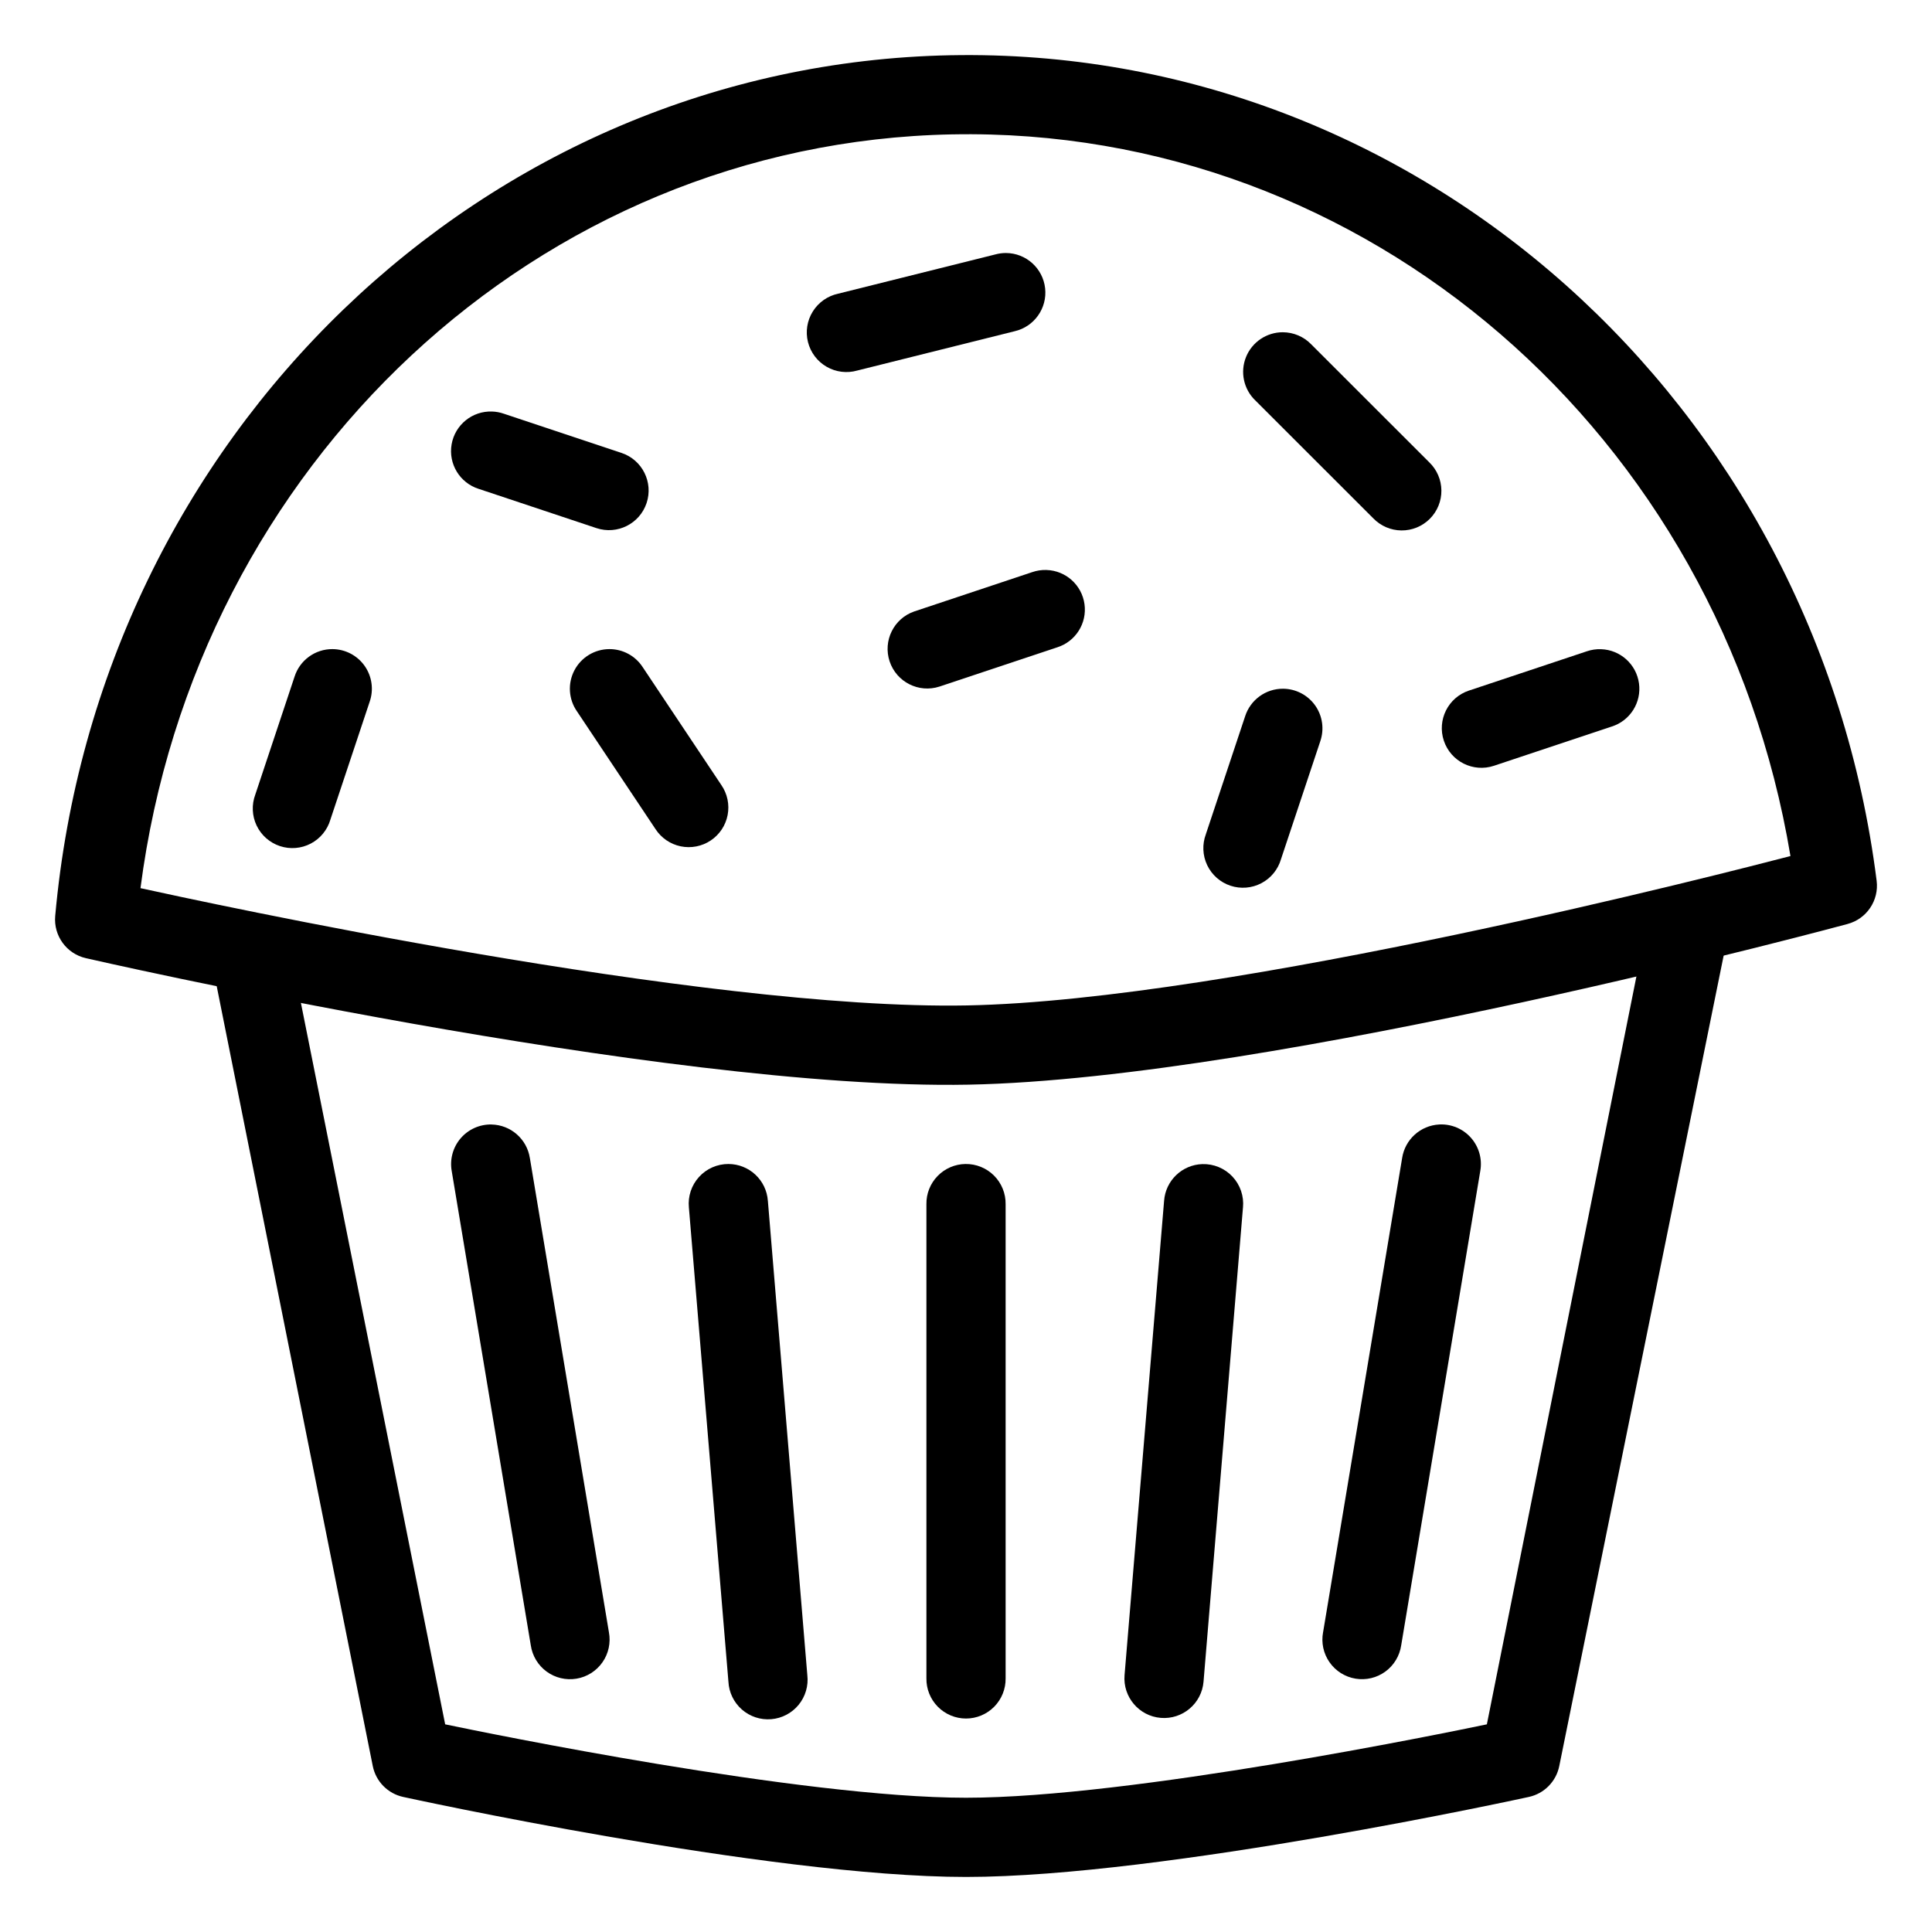
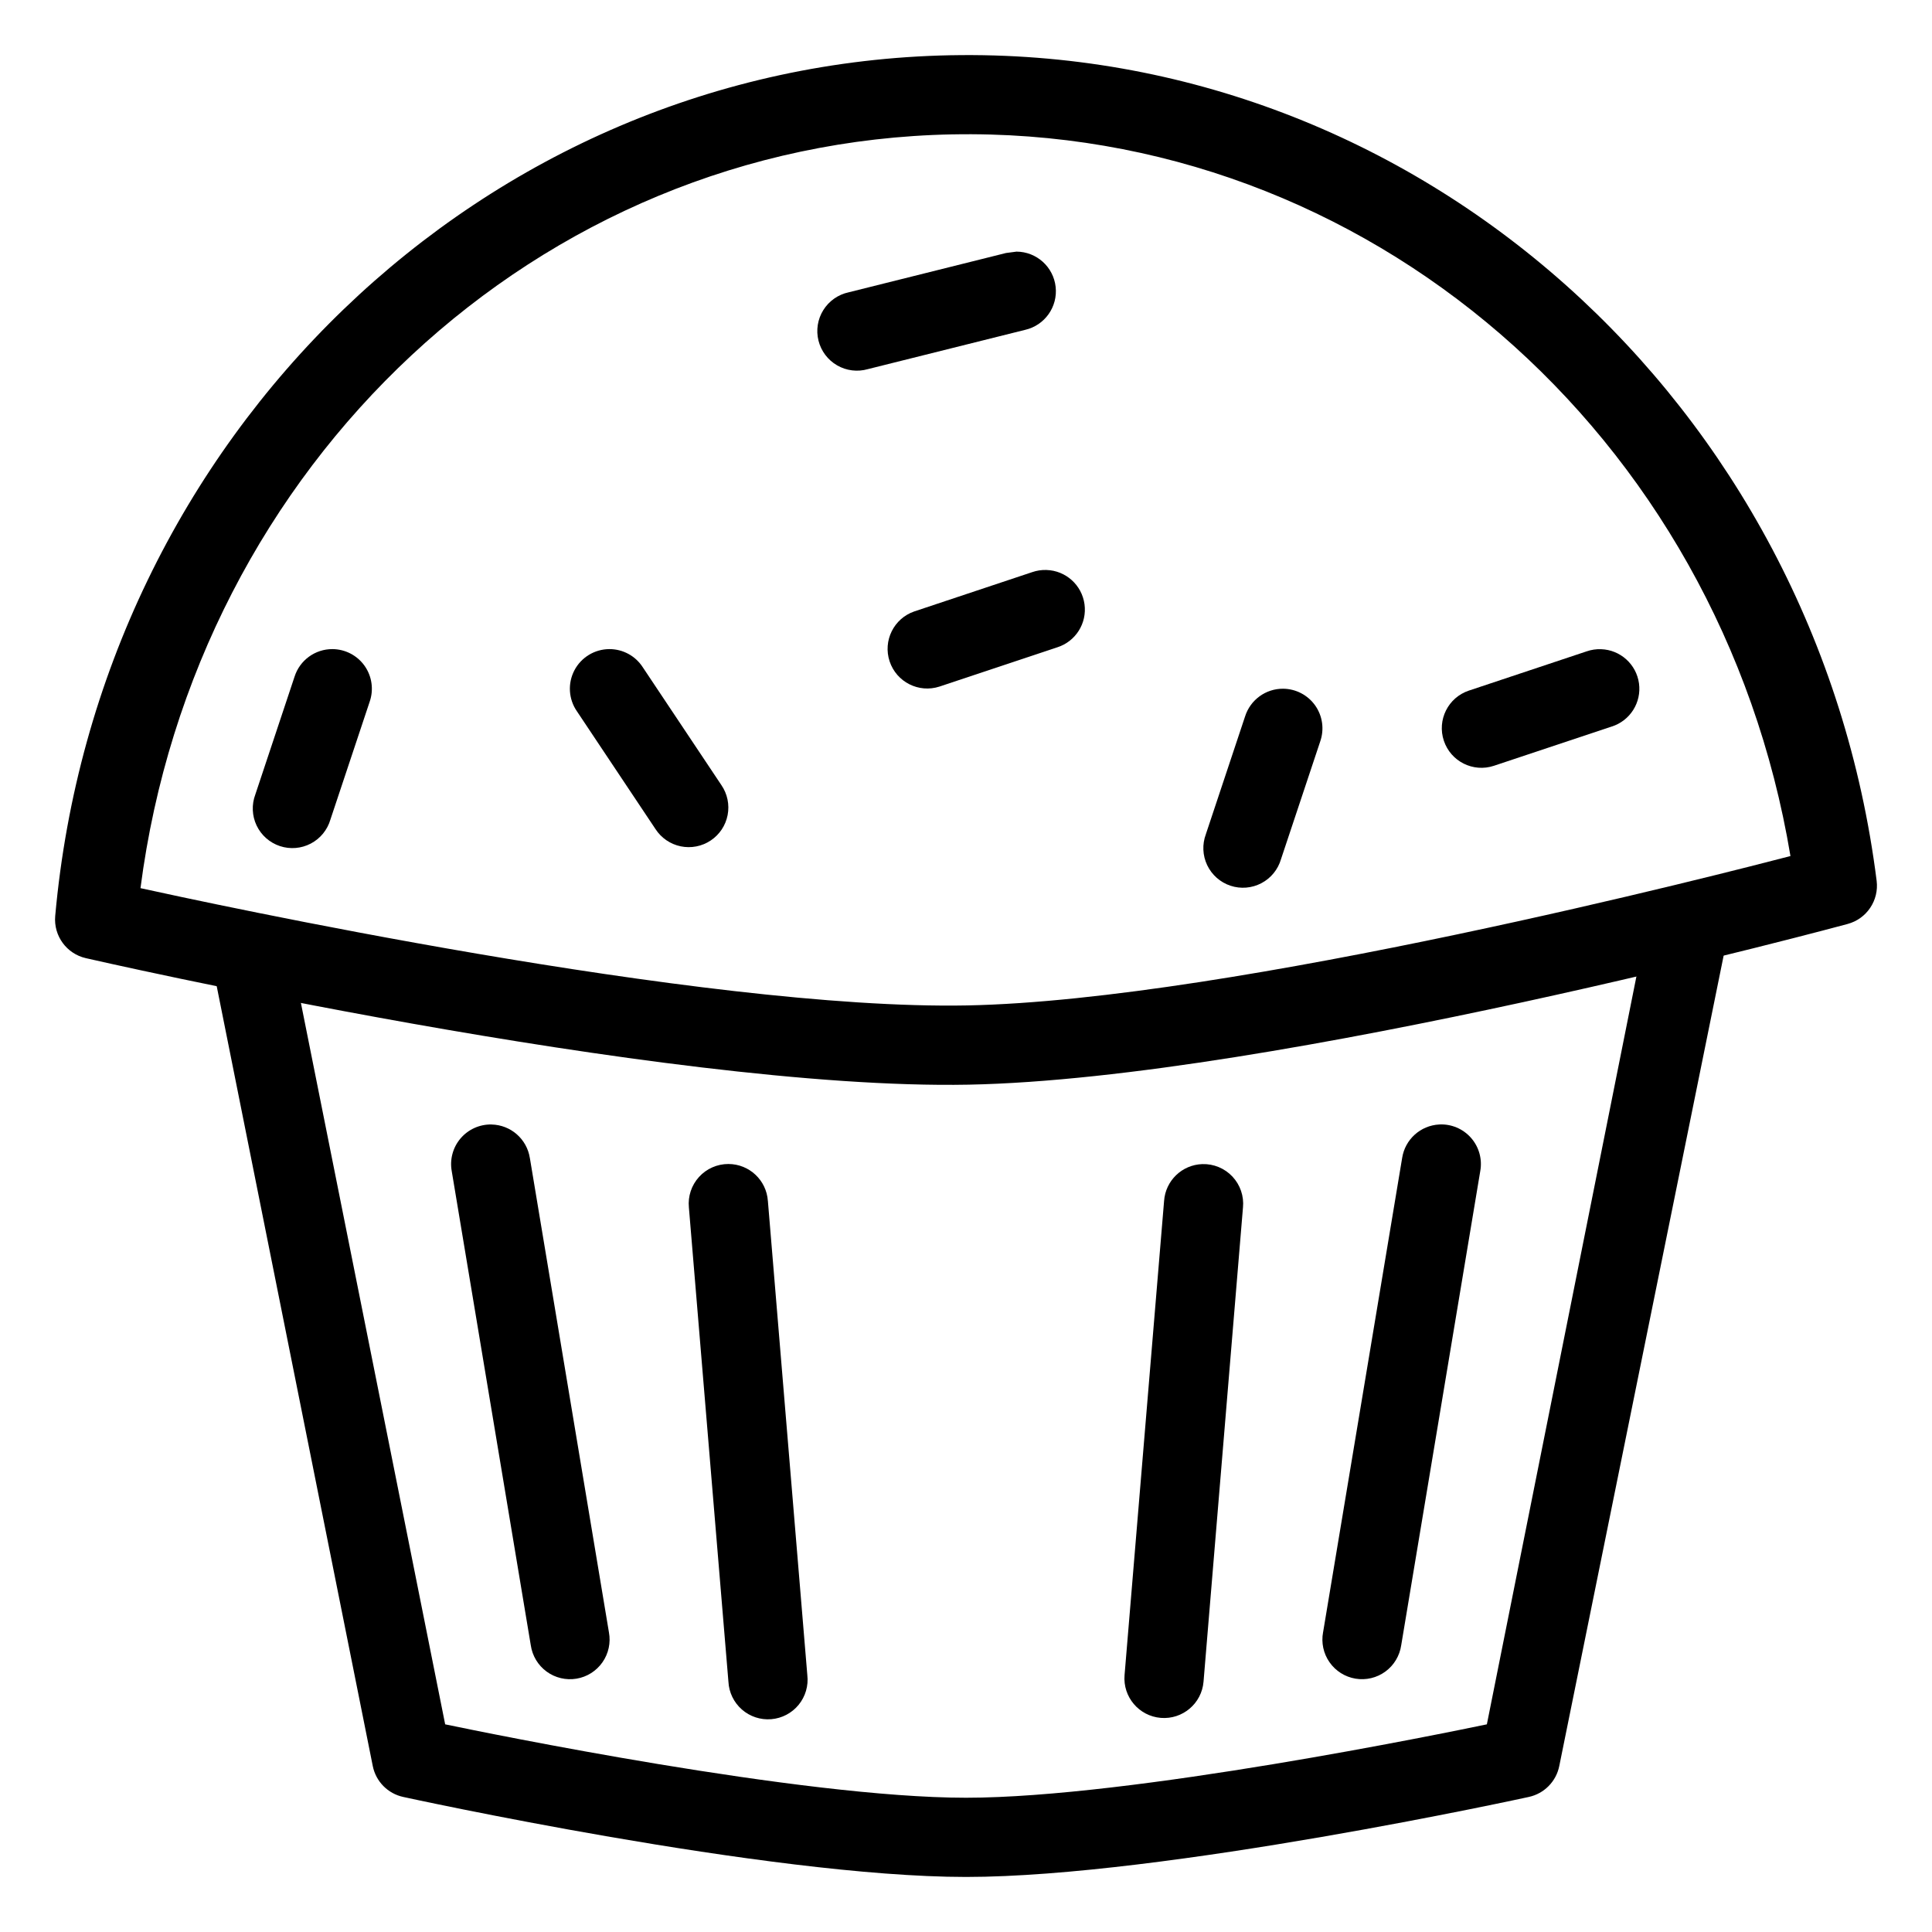
<svg xmlns="http://www.w3.org/2000/svg" fill="#000000" width="800px" height="800px" version="1.1" viewBox="144 144 512 512">
  <g>
    <path d="m210.95 389.52c-6.633 0.105-11.535 6.203-10.148 12.691l41.984 209.8c0.82 4.098 3.992 7.32 8.078 8.199 0 0 96.699 21.199 149.14 21.199s149.14-21.199 149.14-21.199c4.086-0.883 7.258-4.102 8.078-8.199l44.234-218.08c2.75-13.738-20.105-9.582-22.852 4.156l-40.57 202.88c-10.703 2.227-94.352 19.453-138.03 19.453-43.672 0-127.32-17.227-138.03-19.453l-40.57-202.88c-0.938-5.019-5.352-8.637-10.453-8.57z" fill-rule="evenodd" />
    <path d="m395.92 158.64c-123.77 2.406-225.88 100.9-237.29 228.11-0.465 5.238 3.012 10.016 8.141 11.176 0 0 152.68 35.086 233.93 33.52 81.375-1.57 232.92-42.578 232.92-42.578v-0.004c5.074-1.352 8.367-6.25 7.707-11.461-16.004-126.68-121.63-221.17-245.41-218.76zm0.41 20.973c109.81-2.137 203.55 79.473 222.16 191.25-15.645 4.07-147.82 38.23-218.2 39.586-70.242 1.355-203.25-27.605-219.06-31.078 14.566-112.41 105.31-197.62 215.11-199.76z" />
-     <path d="m399.84 452.47c-2.785 0.043-5.438 1.191-7.375 3.191-1.938 1.996-3.004 4.684-2.957 7.469v125.65c-0.043 2.809 1.047 5.519 3.019 7.519 1.973 2 4.664 3.129 7.477 3.129 2.809 0 5.5-1.129 7.473-3.129s3.062-4.711 3.023-7.519v-125.65c0.043-2.84-1.066-5.578-3.074-7.586-2.008-2.012-4.746-3.117-7.586-3.074z" fill-rule="evenodd" />
    <path d="m274.25 442c-3.144-0.062-6.152 1.293-8.195 3.688-2.039 2.394-2.898 5.578-2.34 8.676l20.949 125.65c0.406 2.793 1.918 5.309 4.195 6.973 2.281 1.664 5.133 2.344 7.918 1.879 2.781-0.461 5.262-2.027 6.879-4.34s2.234-5.18 1.715-7.953l-20.949-125.67h-0.004c-0.777-5.043-5.066-8.797-10.168-8.898z" fill-rule="evenodd" />
    <path d="m337.04 452.47c-2.969-0.008-5.801 1.242-7.797 3.438-1.996 2.195-2.969 5.133-2.68 8.086l10.477 125.67c0.141 2.84 1.43 5.504 3.57 7.375 2.141 1.875 4.949 2.801 7.785 2.562 2.836-0.234 5.453-1.613 7.254-3.812 1.801-2.203 2.633-5.043 2.301-7.867l-10.453-125.67h-0.004c-0.375-5.5-4.941-9.77-10.453-9.781z" fill-rule="evenodd" />
    <path d="m462.62 452.5c-5.375 0.176-9.75 4.391-10.125 9.758l-10.477 125.67c-0.477 5.777 3.816 10.848 9.594 11.328 5.777 0.48 10.852-3.809 11.336-9.586l10.453-125.67h0.004c0.289-3.004-0.727-5.988-2.793-8.191-2.062-2.199-4.977-3.406-7.992-3.309z" fill-rule="evenodd" />
    <path d="m525.42 442c-4.977 0.254-9.086 3.973-9.84 8.898l-20.949 125.67h-0.004c-0.52 2.773 0.098 5.641 1.715 7.953 1.617 2.312 4.098 3.879 6.883 4.34 2.781 0.465 5.637-0.215 7.914-1.879 2.277-1.664 3.789-4.18 4.195-6.973l20.949-125.65c0.574-3.156-0.324-6.398-2.441-8.809-2.117-2.41-5.219-3.719-8.422-3.555z" fill-rule="evenodd" />
-     <path d="m410.6 211.05c-0.941 0-1.879 0.121-2.789 0.367l-41.695 10.414c-2.785 0.594-5.211 2.297-6.715 4.711-1.508 2.414-1.973 5.34-1.281 8.102 0.691 2.762 2.473 5.125 4.938 6.547 2.465 1.426 5.406 1.785 8.141 1l41.695-10.414h0.004c5.188-1.199 8.656-6.094 8.07-11.387-0.586-5.293-5.043-9.309-10.367-9.34z" fill-rule="evenodd" />
-     <path d="m483.96 232.05c-4.277-0.008-8.137 2.586-9.746 6.551-1.609 3.969-0.648 8.516 2.43 11.492l31.281 31.262c1.957 2.031 4.644 3.191 7.465 3.215 2.816 0.027 5.527-1.082 7.519-3.074 1.992-1.992 3.102-4.703 3.074-7.519-0.027-2.82-1.184-5.508-3.215-7.461l-31.281-31.262v-0.004c-1.973-2.039-4.688-3.191-7.527-3.199z" fill-rule="evenodd" />
+     <path d="m410.6 211.05l-41.695 10.414c-2.785 0.594-5.211 2.297-6.715 4.711-1.508 2.414-1.973 5.34-1.281 8.102 0.691 2.762 2.473 5.125 4.938 6.547 2.465 1.426 5.406 1.785 8.141 1l41.695-10.414h0.004c5.188-1.199 8.656-6.094 8.07-11.387-0.586-5.293-5.043-9.309-10.367-9.34z" fill-rule="evenodd" />
    <path d="m421.34 295.05c-1.297-0.043-2.59 0.152-3.812 0.578l-31.199 10.395h-0.004c-5.457 1.867-8.387 7.785-6.562 13.258s7.719 8.449 13.207 6.668l31.199-10.395c4.879-1.543 7.934-6.375 7.234-11.441-0.699-5.07-4.949-8.895-10.062-9.059z" fill-rule="evenodd" />
    <path d="m305.49 316.02c-3.894 0.012-7.469 2.18-9.273 5.633s-1.551 7.625 0.664 10.832l20.828 31.223c1.527 2.359 3.934 4.008 6.684 4.578 2.754 0.57 5.617 0.012 7.953-1.547 2.34-1.559 3.953-3.988 4.484-6.746 0.531-2.762-0.062-5.617-1.656-7.934l-20.828-31.223c-1.938-3.012-5.273-4.824-8.855-4.816z" fill-rule="evenodd" />
    <path d="m484.03 326.52c-4.594-0.027-8.672 2.941-10.066 7.32l-10.395 31.223h0.004c-1.008 2.672-0.883 5.637 0.344 8.215 1.23 2.578 3.457 4.547 6.164 5.445 2.711 0.902 5.668 0.66 8.195-0.668 2.531-1.328 4.406-3.629 5.203-6.371l10.395-31.203h-0.004c1.121-3.199 0.625-6.742-1.328-9.512-1.953-2.769-5.121-4.426-8.512-4.449z" fill-rule="evenodd" />
-     <path d="m274.41 253.06c-5.25-0.195-9.832 3.523-10.73 8.699-0.895 5.18 2.176 10.219 7.184 11.801l31.199 10.395h0.004c5.5 1.832 11.449-1.141 13.285-6.644 1.832-5.5-1.141-11.449-6.644-13.281l-31.199-10.395c-0.996-0.348-2.043-0.543-3.098-0.578z" fill-rule="evenodd" />
    <path d="m568.29 316.04c-1.297-0.043-2.59 0.152-3.816 0.578l-31.199 10.395c-5.504 1.832-8.477 7.781-6.641 13.285 1.832 5.5 7.781 8.477 13.281 6.641l31.199-10.395h0.004c4.875-1.539 7.93-6.375 7.231-11.441-0.699-5.066-4.949-8.895-10.059-9.059z" fill-rule="evenodd" />
    <path d="m232.12 316.02c-4.598-0.027-8.676 2.938-10.066 7.32l-10.395 31.223c-1.004 2.672-0.879 5.637 0.348 8.215 1.23 2.574 3.453 4.539 6.164 5.441 2.707 0.902 5.668 0.66 8.195-0.668 2.527-1.324 4.402-3.625 5.199-6.367l10.395-31.203c1.117-3.199 0.621-6.742-1.328-9.512-1.953-2.769-5.125-4.426-8.512-4.449z" fill-rule="evenodd" />
  </g>
</svg>